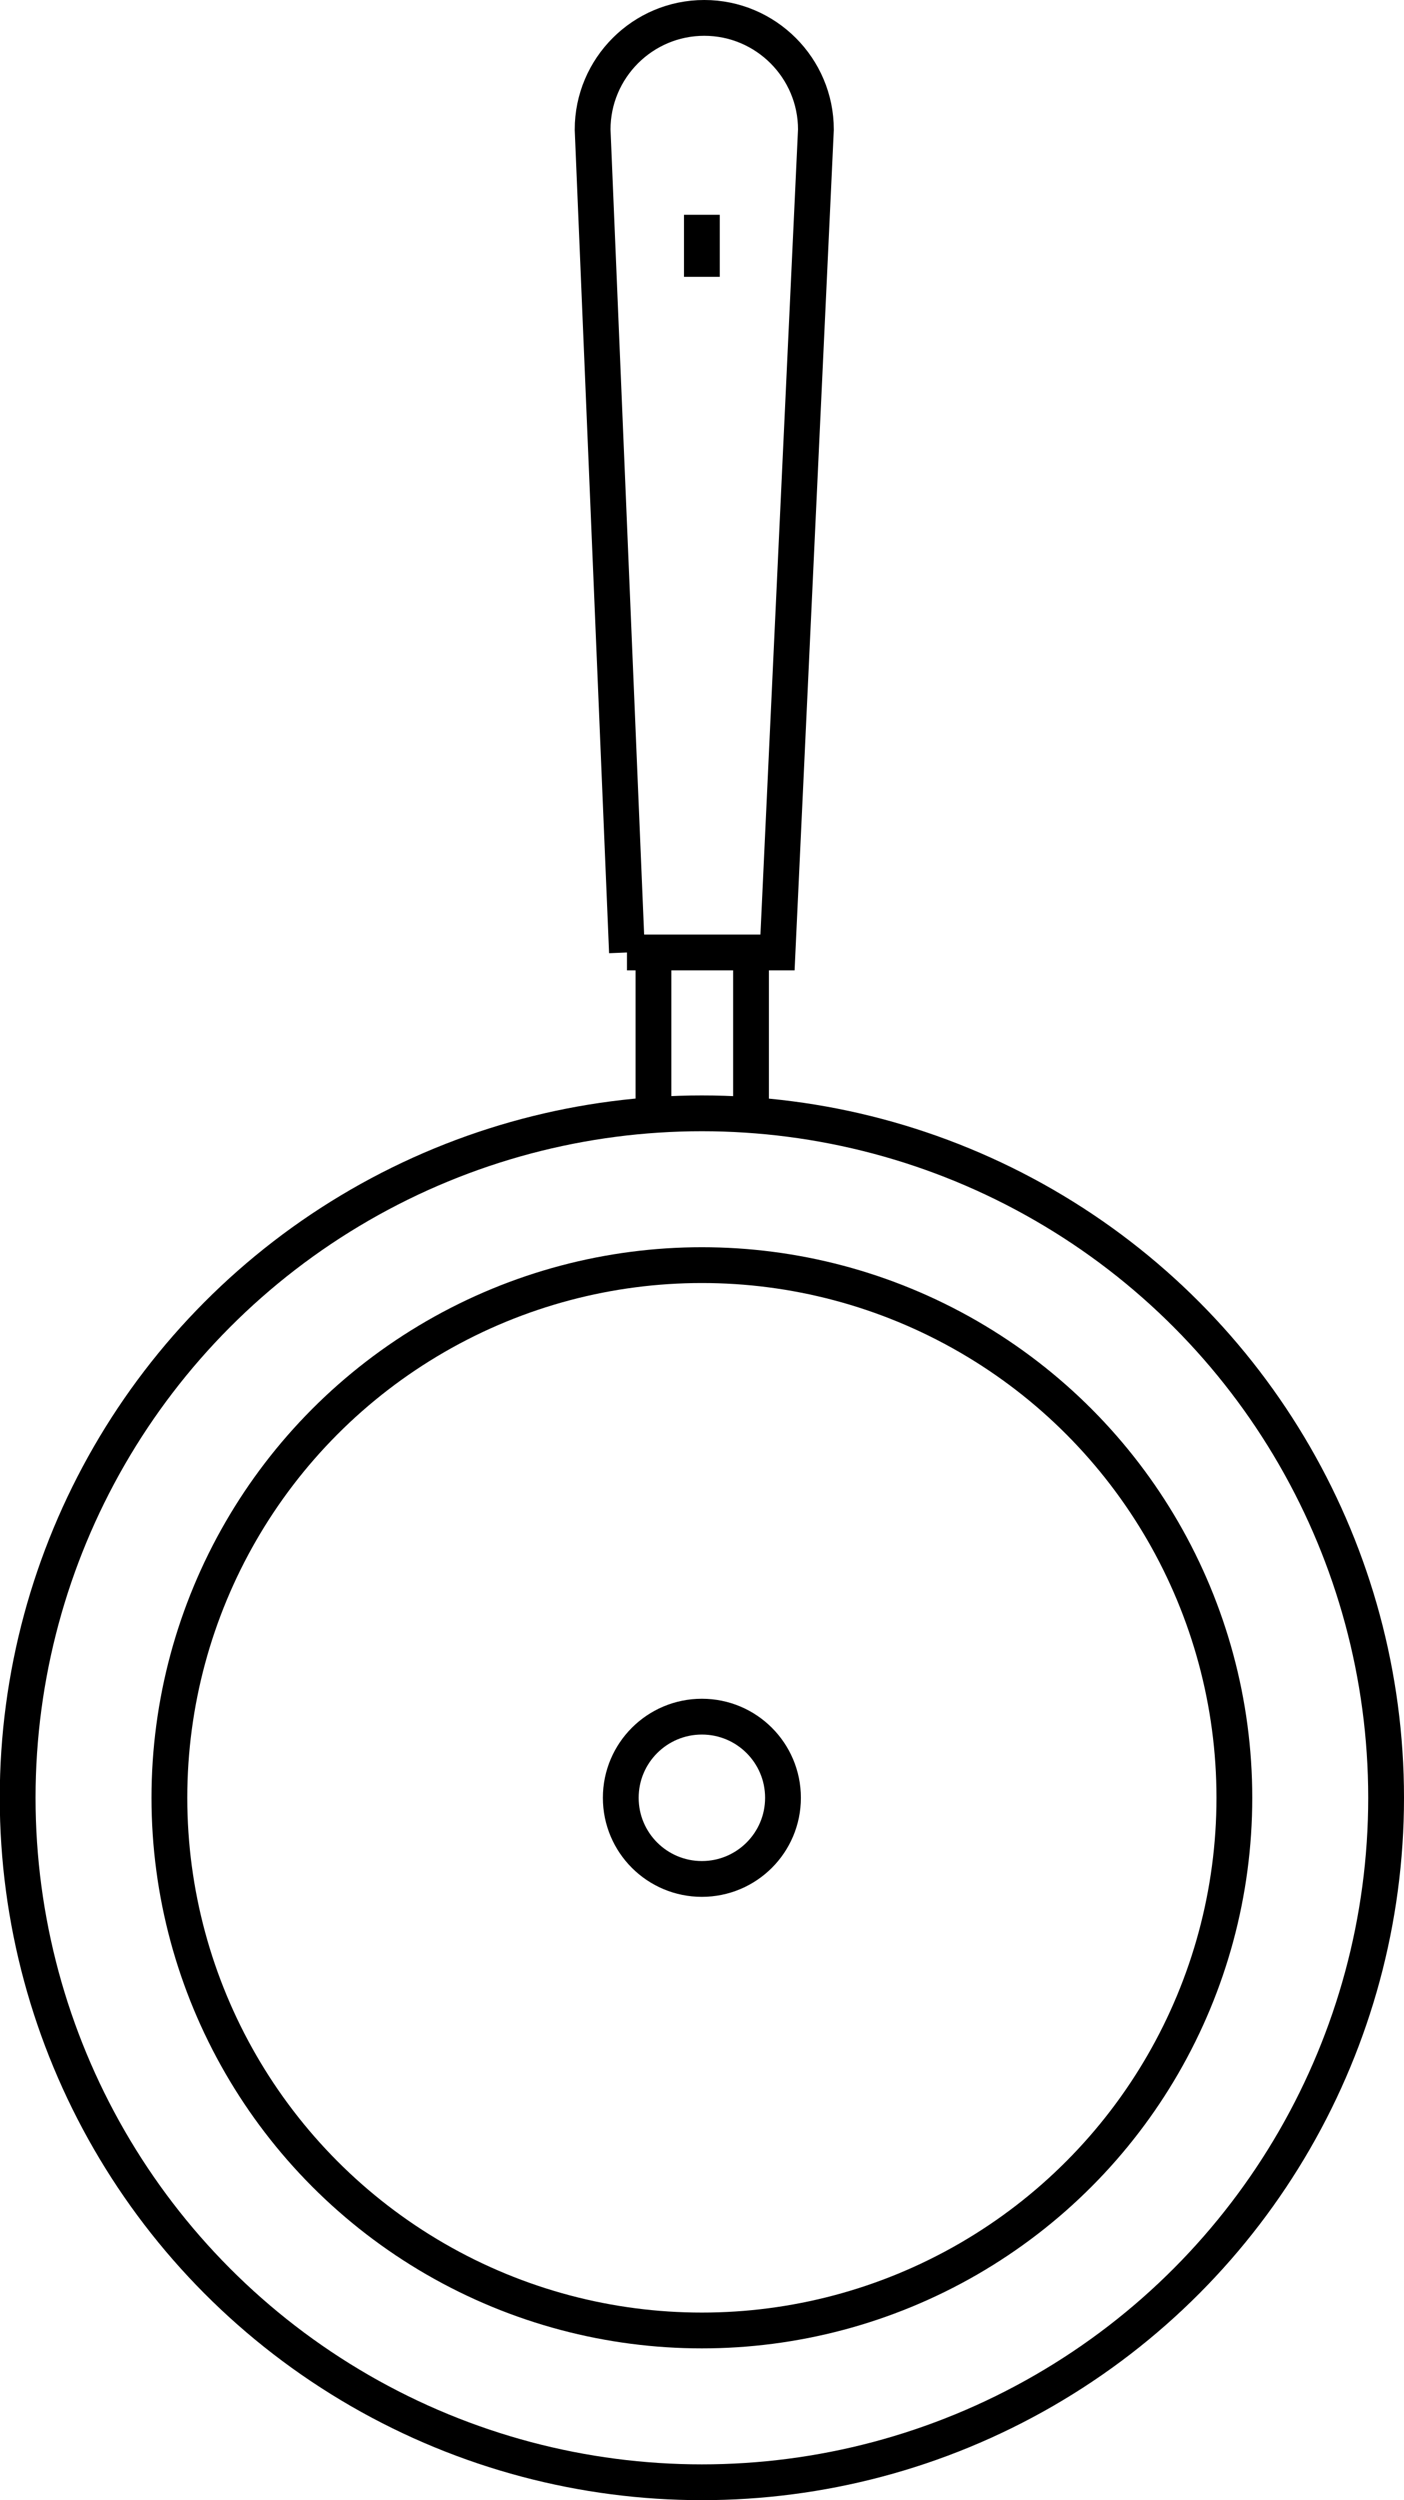
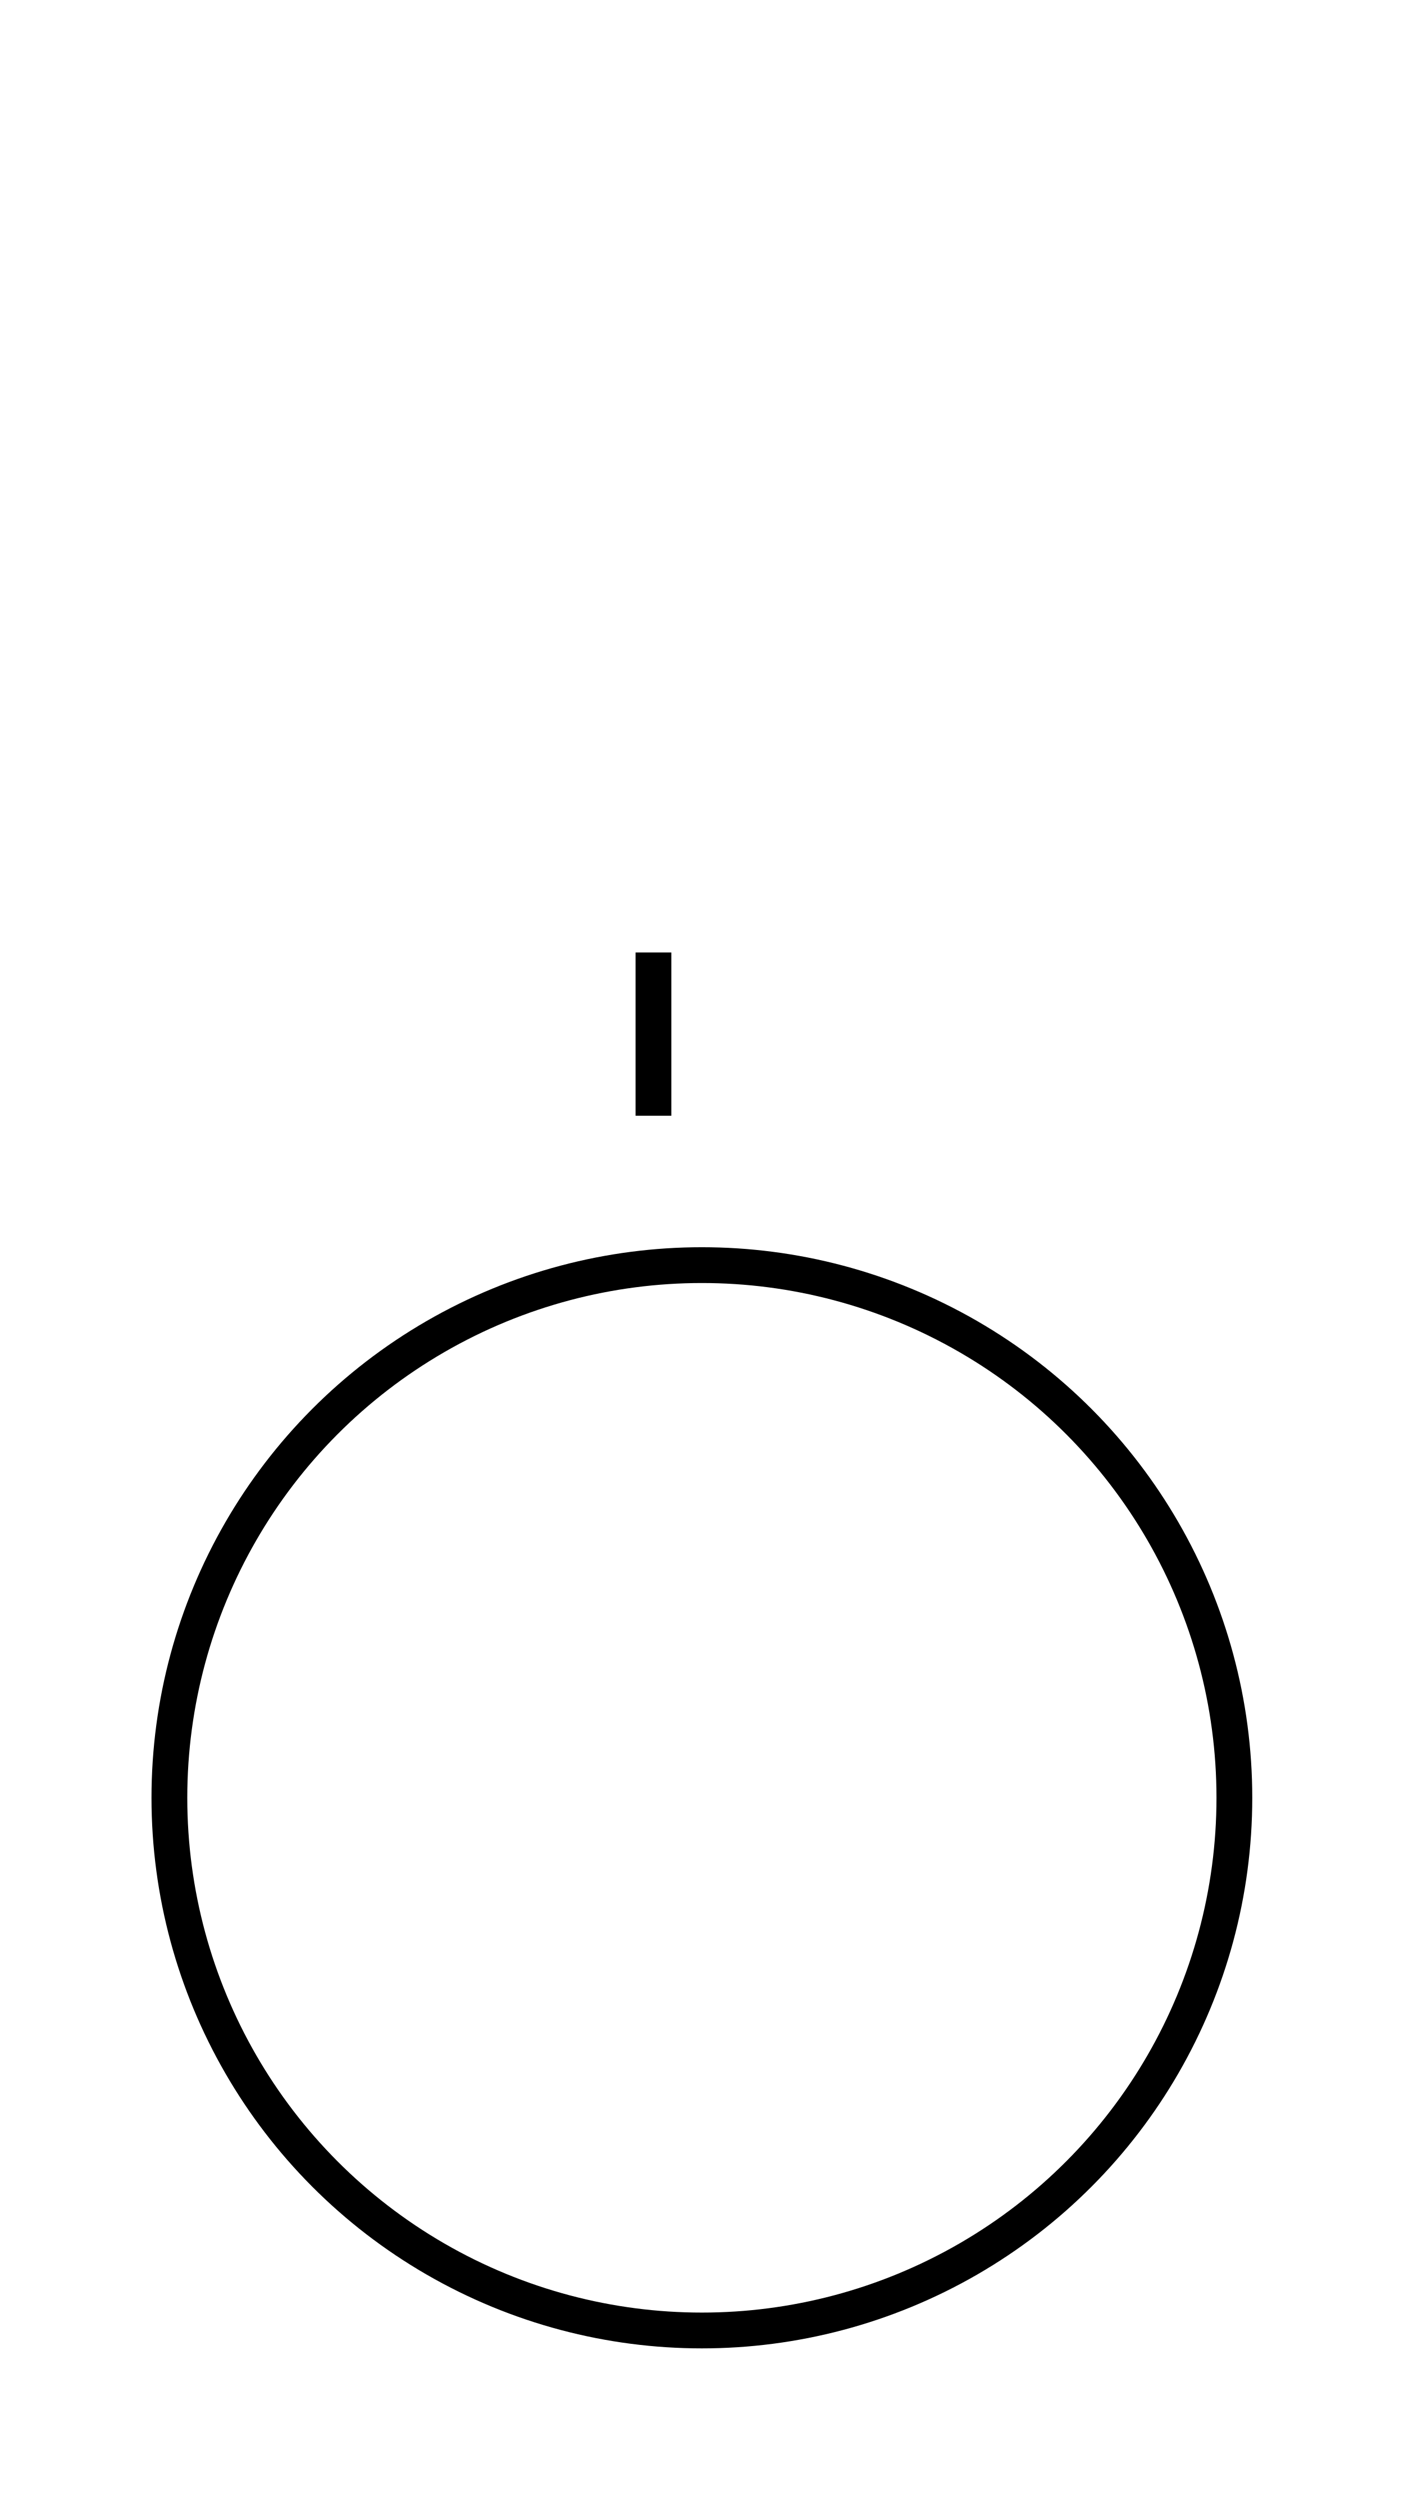
<svg xmlns="http://www.w3.org/2000/svg" id="Icons" version="1.1" viewBox="0 0 588.5 1047.6">
  <defs>
    <style>
      .st0 {
        fill: none;
        stroke: #000;
        stroke-miterlimit: 156.5;
        stroke-width: 15px;
      }
    </style>
  </defs>
  <g id="Icons-2">
    <g>
      <g>
-         <circle class="st0" cx="294.2" cy="753.3" r="286.8" />
        <circle class="st0" cx="294.2" cy="753.3" r="223.2" />
-         <path class="st0" d="M262.8,399.1l-14.4-344.8c0-25.8,21-46.8,46.8-46.8s46.8,21,46.8,46.8l-16.1,344.8h-63.1,0Z" />
-         <path class="st0" d="M294.2,90v26" />
      </g>
      <line class="st0" x1="273.9" y1="467.5" x2="273.9" y2="399.1" />
-       <line class="st0" x1="314.8" y1="399.1" x2="314.8" y2="467.5" />
-       <circle class="st0" cx="294.2" cy="753.3" r="34" />
    </g>
  </g>
</svg>